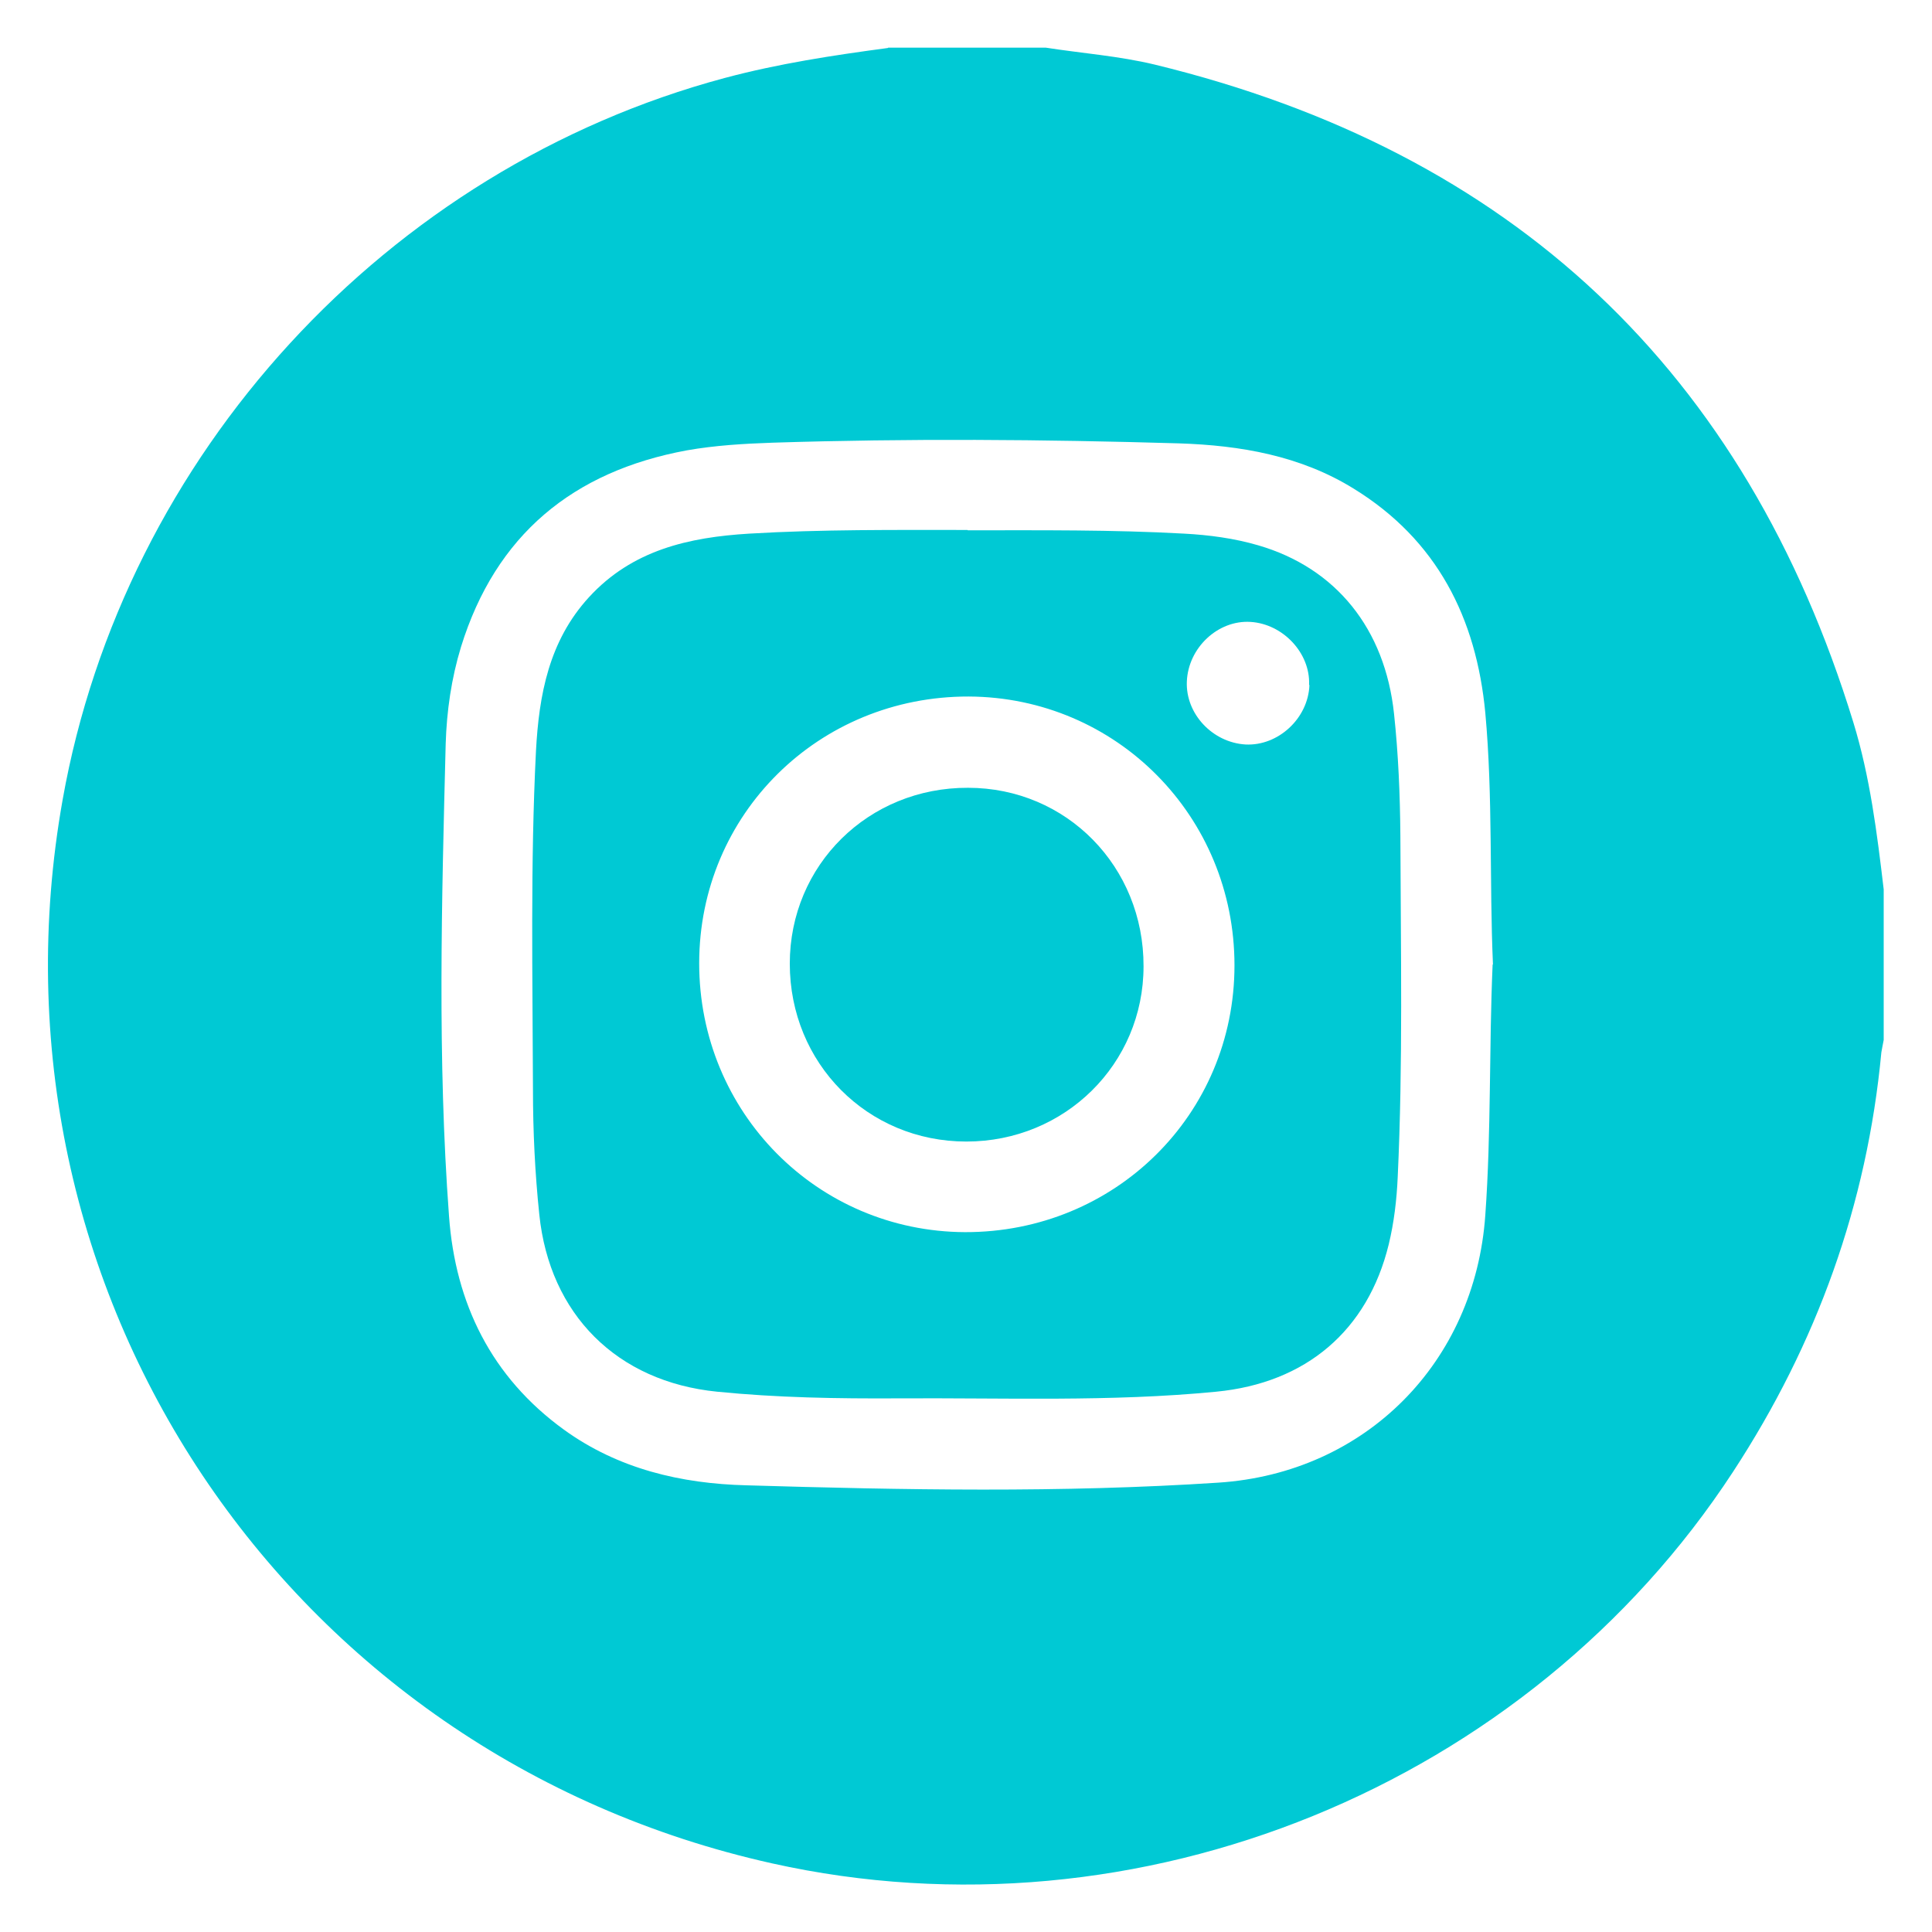
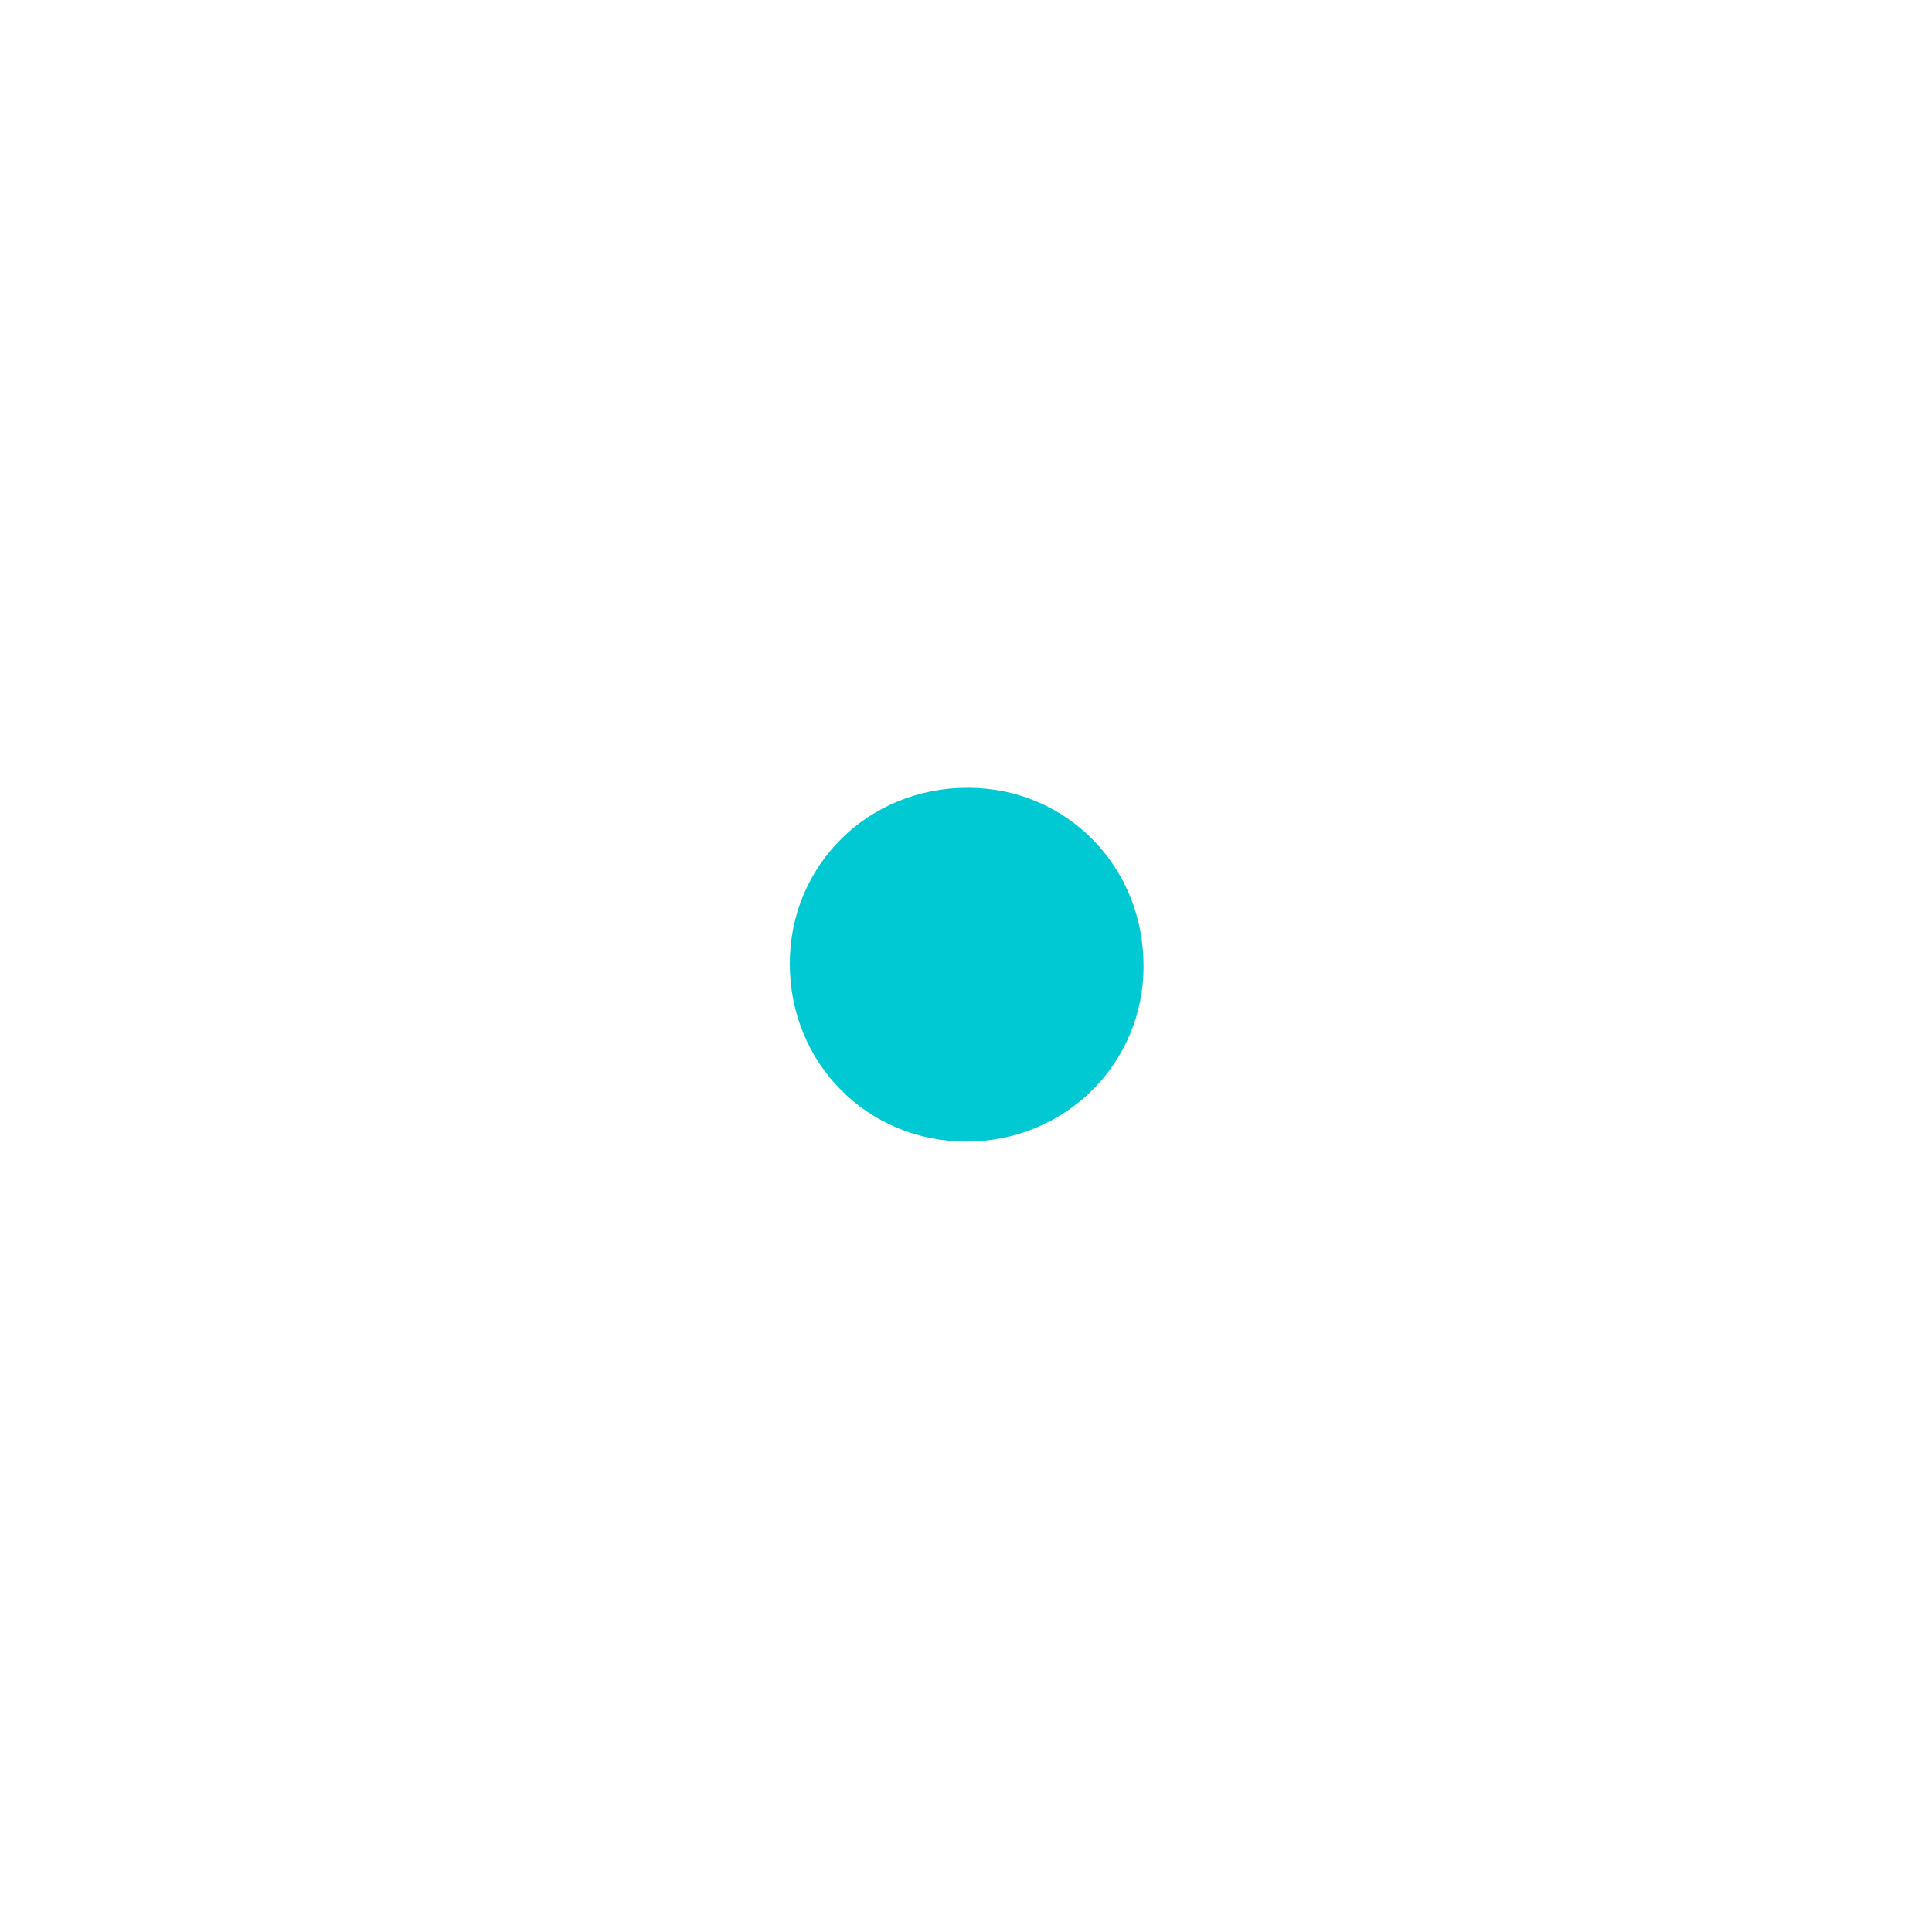
<svg xmlns="http://www.w3.org/2000/svg" id="Layer_1" viewBox="0 0 58 58">
-   <path d="m26.66,1.43h4.73c1.09.17,2.2.25,3.28.51,10.73,2.61,17.73,9.19,20.97,19.75.5,1.63.71,3.32.91,5.01v4.52c-.02.12-.05.24-.07.37-.43,4.57-1.94,8.75-4.45,12.59-6.16,9.43-17.85,14.21-28.85,11.76C8.58,52.69-.74,38.74,1.88,24.01,3.72,13.65,11.61,5.06,21.76,2.34c1.61-.43,3.25-.68,4.9-.9Zm18.16,27.53c-.11-2.51,0-5.04-.23-7.56-.27-2.85-1.45-5.19-3.95-6.73-1.6-.99-3.4-1.3-5.25-1.36-4.07-.12-8.13-.15-12.2-.02-.86.03-1.72.08-2.57.23-3.42.63-5.74,2.54-6.78,5.9-.29.95-.43,1.93-.46,2.91-.12,4.73-.25,9.46.1,14.18.19,2.62,1.27,4.83,3.45,6.41,1.63,1.18,3.52,1.62,5.47,1.67,4.73.14,9.46.23,14.18-.08,4.41-.29,7.7-3.6,8.01-8.03.18-2.51.11-5.01.22-7.53Z" fill="#00c9d4" />
-   <path d="m29.05,15.92c2.17,0,4.34-.02,6.5.1.75.04,1.5.14,2.22.35,2.34.68,3.81,2.51,4.08,5.06.13,1.21.18,2.43.19,3.65.01,3.42.08,6.84-.08,10.26-.03.68-.11,1.36-.27,2.02-.63,2.58-2.48,4.16-5.18,4.42-3.18.31-6.37.18-9.56.2-1.81.01-3.62-.02-5.42-.2-3.01-.3-5.03-2.32-5.34-5.32-.13-1.25-.19-2.5-.19-3.75-.01-3.39-.08-6.77.09-10.16.09-1.69.39-3.31,1.59-4.62,1.3-1.42,3-1.8,4.81-1.91,2.18-.13,4.37-.11,6.56-.11Zm8.01,13.06c0-4.47-3.54-8.05-7.98-8.07-4.5-.01-8.09,3.53-8.09,8.01,0,4.47,3.54,8.05,7.98,8.07,4.5.01,8.09-3.53,8.09-8.01Zm2.24-8.42c.04-.95-.78-1.83-1.76-1.89-.98-.06-1.87.78-1.91,1.79-.04.97.77,1.83,1.76,1.89.98.05,1.88-.78,1.92-1.78Z" fill="#00c9d4" />
  <path d="m29.01,34.27c-2.97,0-5.3-2.35-5.3-5.34,0-2.96,2.36-5.29,5.35-5.28,2.96,0,5.28,2.37,5.27,5.36,0,2.93-2.36,5.26-5.32,5.26Z" fill="#00c9d4" />
</svg>